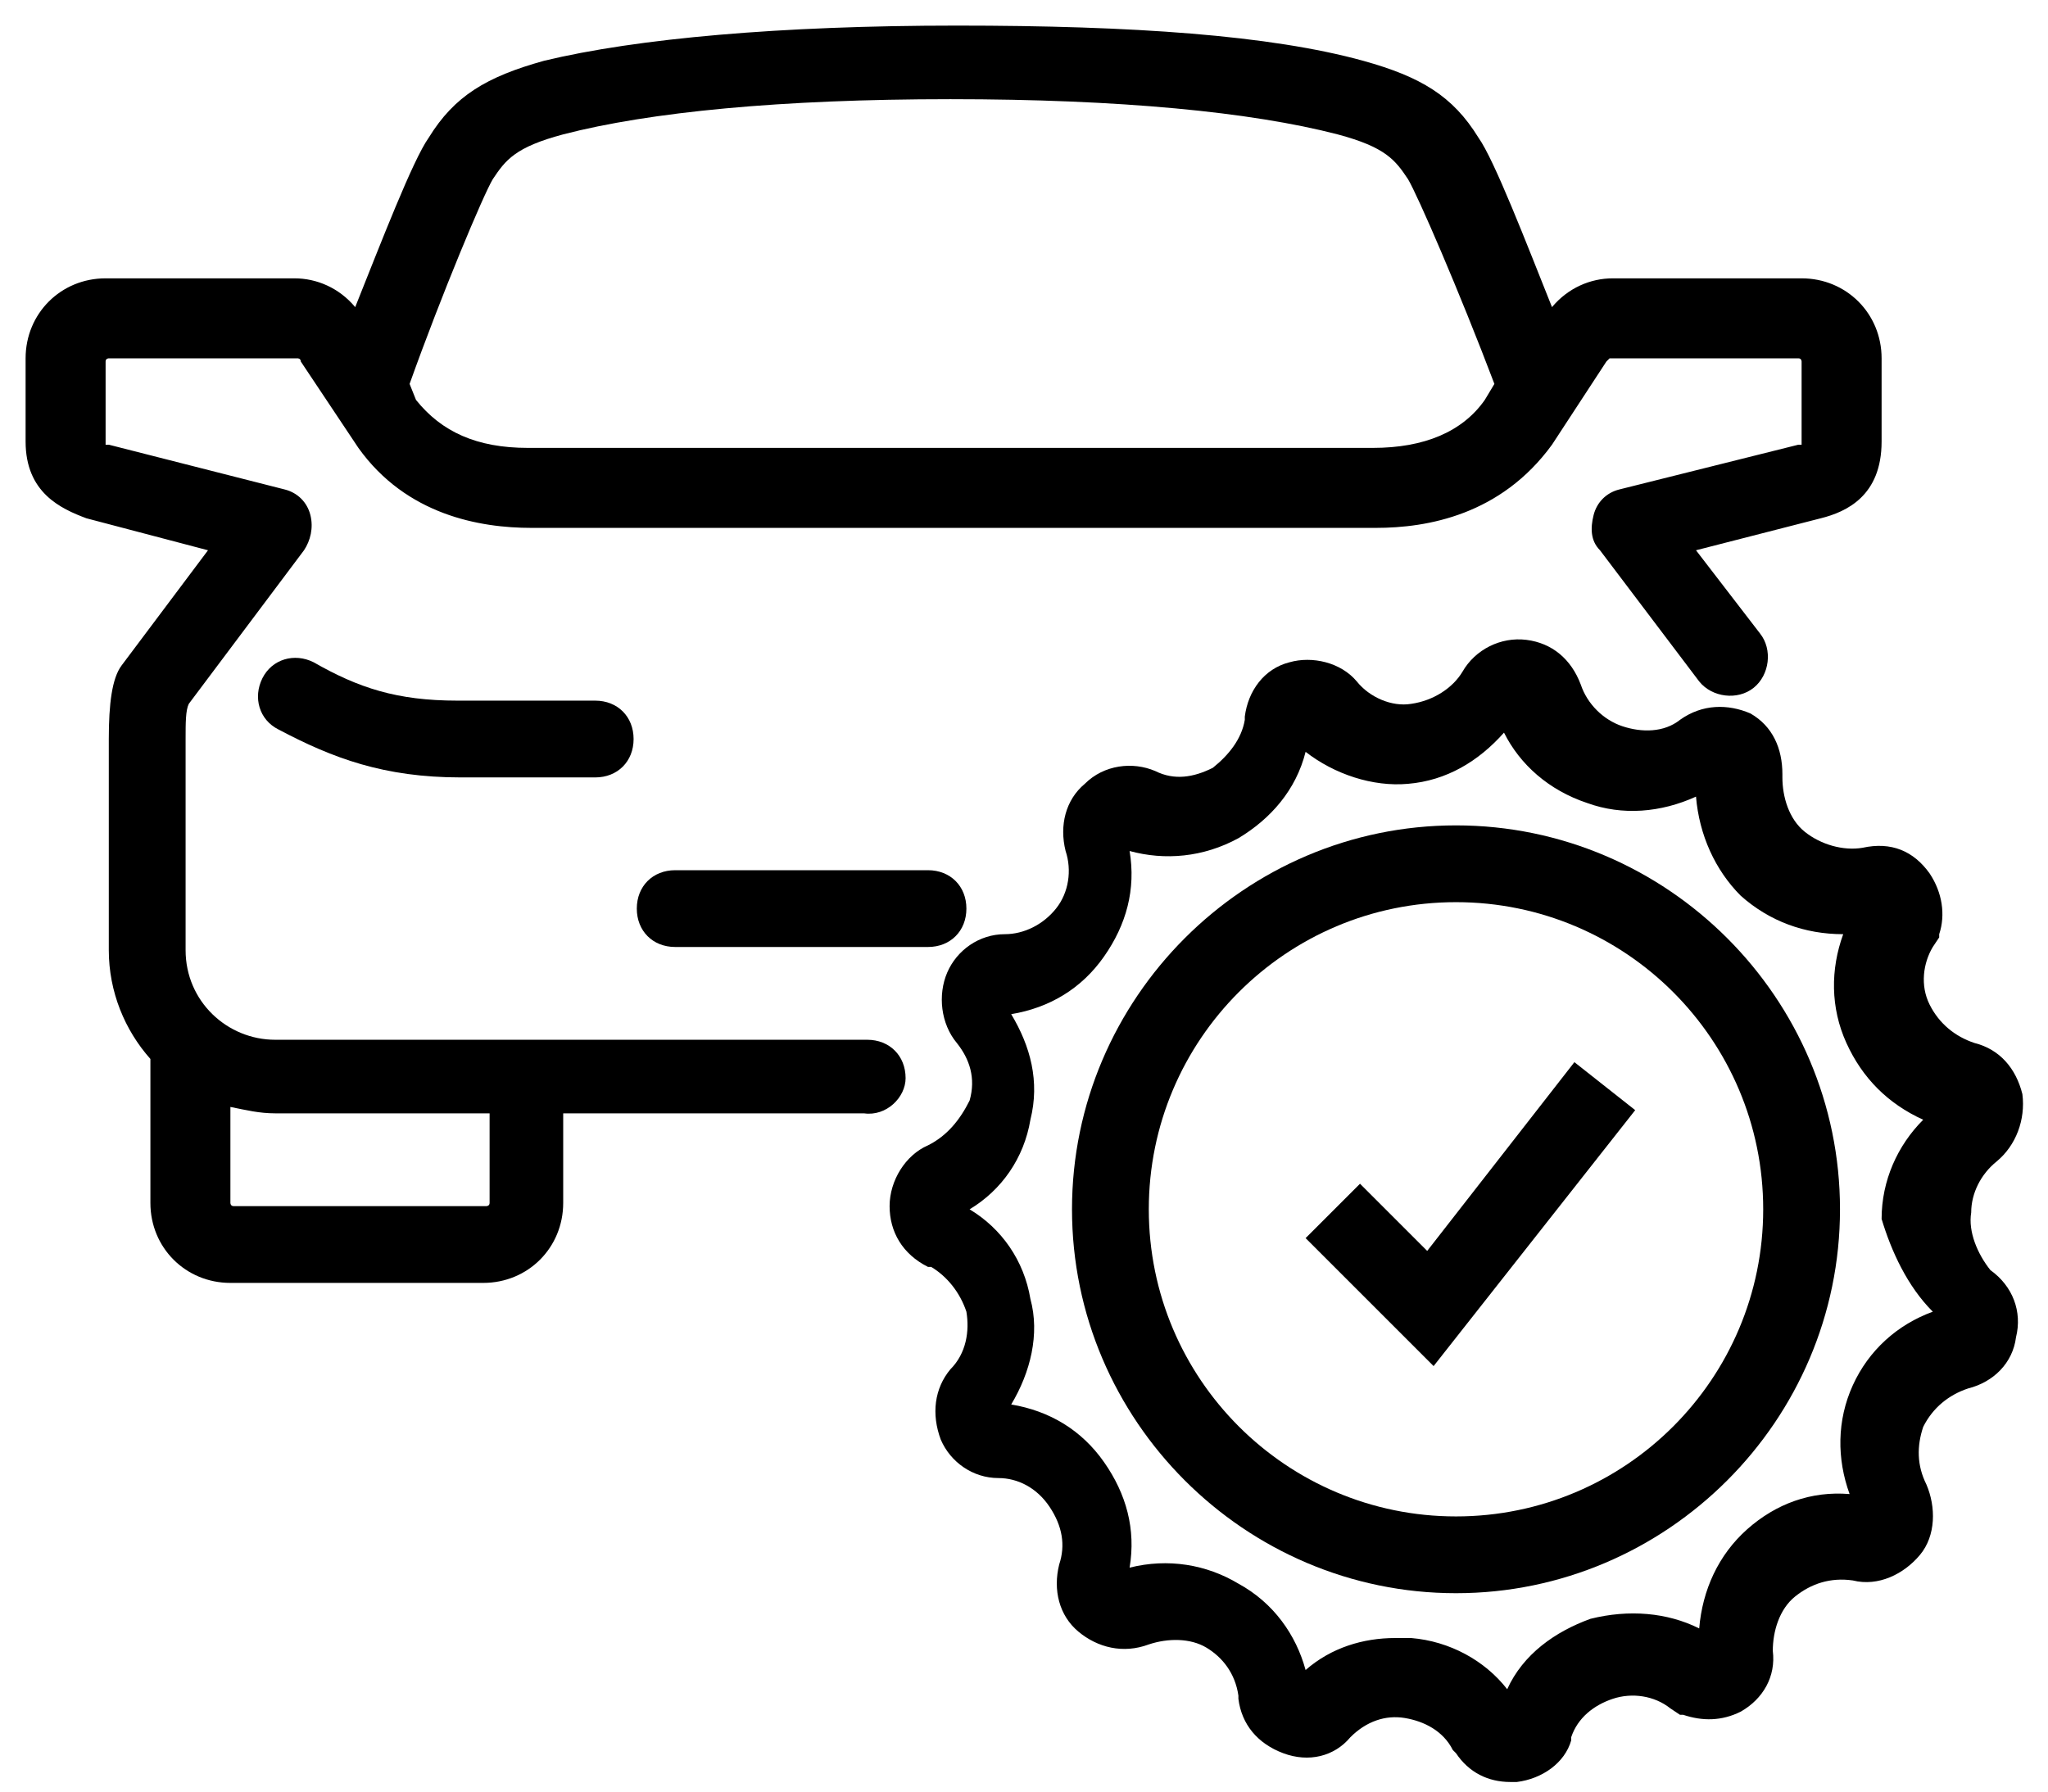
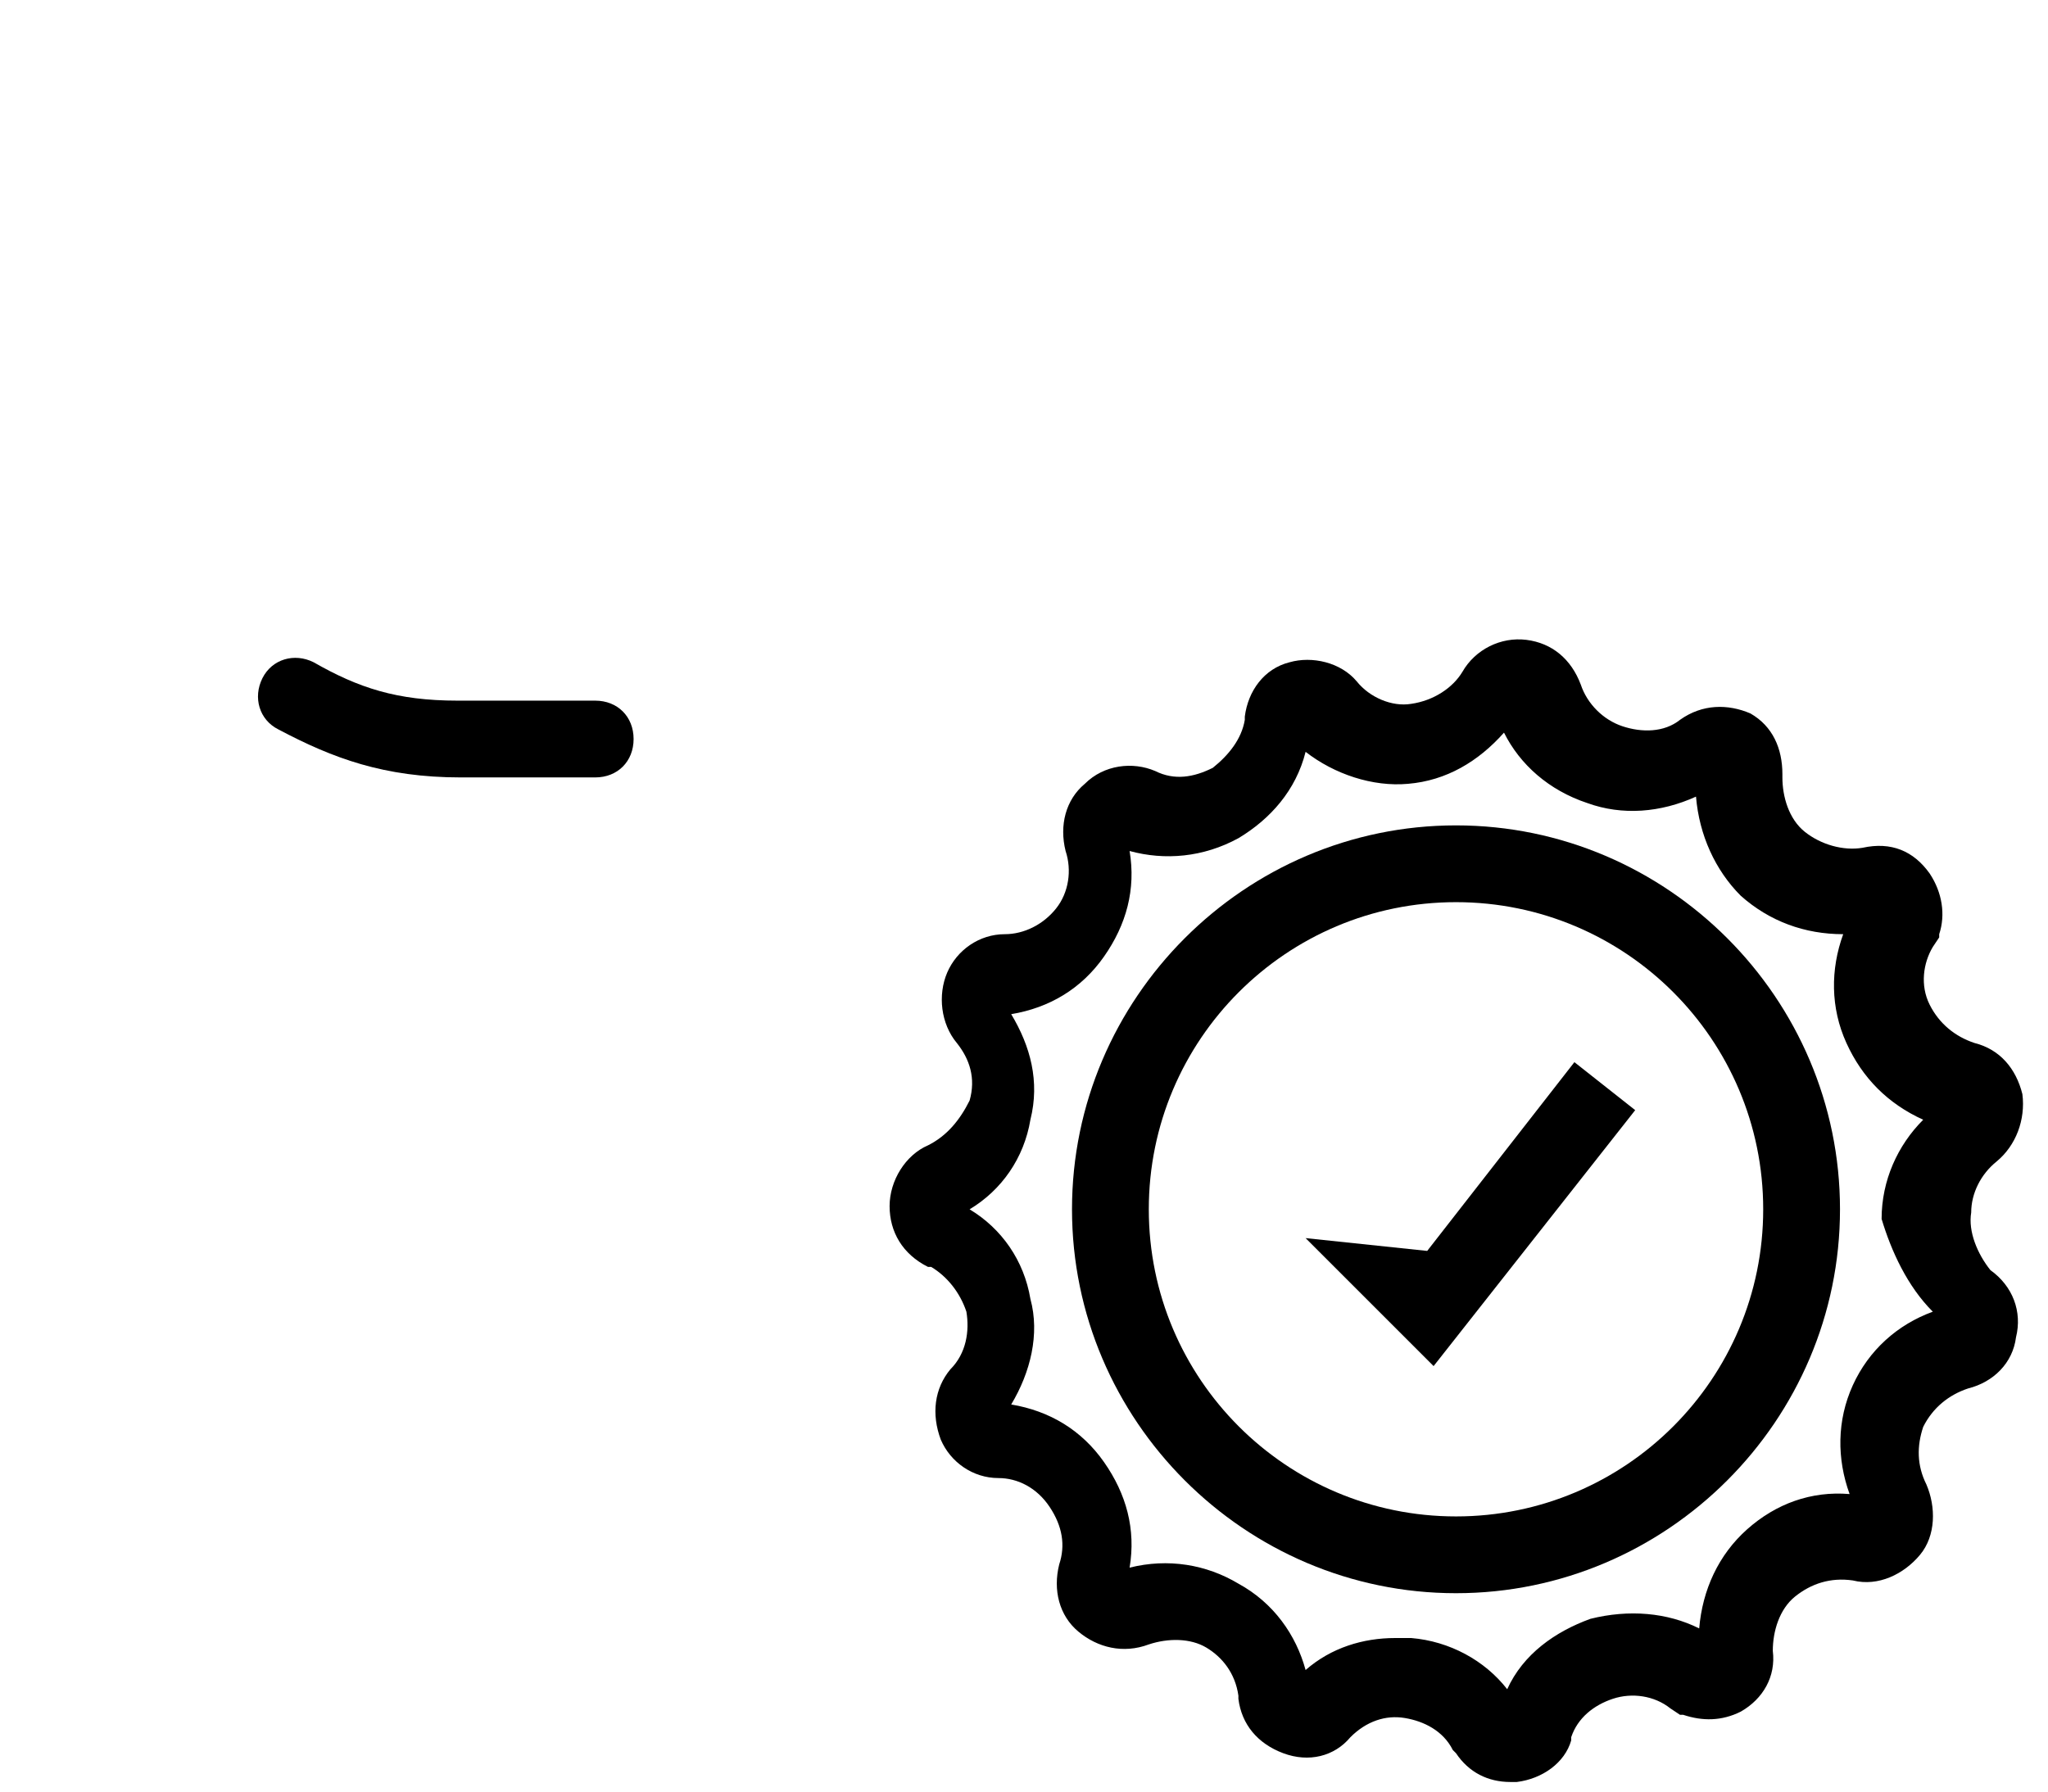
<svg xmlns="http://www.w3.org/2000/svg" width="64" height="56" viewBox="0 0 64 56" fill="none">
  <path d="M14.3 21.9C12.4 21.9 11.2 21.5 9.8 20.7C9.2 20.4 8.5 20.6 8.2 21.2C7.9 21.8 8.1 22.5 8.7 22.8C10.4 23.7 12 24.3 14.4 24.3H18.6C19.3 24.3 19.8 23.8 19.8 23.1C19.8 22.4 19.3 21.9 18.6 21.9H14.3Z" fill="black" />
-   <path d="M28.3 33.7C28.3 33 27.8 32.5 27.1 32.5H8.6C7.1 32.5 5.8 31.3 5.8 29.7V23.1C5.8 22.6 5.8 22.2 5.9 22L9.5 17.2C9.7 16.9 9.8 16.5 9.7 16.1C9.6 15.7 9.3 15.4 8.9 15.3L3.4 13.9C3.3 13.9 3.3 13.9 3.3 13.9V11.3C3.3 11.2 3.4 11.2 3.4 11.2H9.3C9.3 11.2 9.4 11.2 9.4 11.3L11.2 14C12.7 16.1 15 16.5 16.6 16.5H43C44.6 16.5 46.9 16.1 48.5 13.9L50.2 11.3L50.3 11.2H56.2C56.3 11.2 56.3 11.3 56.3 11.3V13.9H56.2L50.6 15.3C50.2 15.4 49.9 15.7 49.8 16.1C49.7 16.5 49.7 16.9 50 17.2L53.1 21.3C53.5 21.8 54.3 21.9 54.8 21.5C55.3 21.1 55.4 20.3 55 19.8L53 17.2L56.9 16.2C57.7 16 58.8 15.5 58.8 13.8V11.2C58.8 9.8 57.7 8.7 56.3 8.7H50.4C49.7 8.7 49 9 48.5 9.6C47.7 7.6 46.7 5 46.2 4.3C45.4 3 44.4 2.4 42.6 1.9C39.7 1.1 35.4 0.8 29.9 0.8C24.4 0.8 19.9 1.2 17 1.9C15.2 2.4 14.2 3 13.4 4.3C12.9 5 11.9 7.6 11.1 9.6C10.6 9 9.9 8.7 9.2 8.7H3.3C1.9 8.7 0.8 9.8 0.8 11.2V13.8C0.8 15.4 1.9 15.9 2.7 16.2L6.5 17.2L3.8 20.8C3.5 21.2 3.4 22 3.4 23.1V29.7C3.4 31 3.9 32.2 4.7 33.1V37.6C4.7 39 5.8 40.1 7.2 40.1H15.1C16.5 40.1 17.6 39 17.6 37.6V34.8H27C27.7 34.9 28.3 34.3 28.3 33.7ZM15.4 5.6C15.8 5 16.1 4.6 17.6 4.2C20.3 3.5 24.4 3.1 29.7 3.1C35 3.1 39.1 3.5 41.8 4.2C43.3 4.6 43.6 5 44 5.6C44.3 6.1 45.6 9.1 46.7 12L46.4 12.5C45.7 13.5 44.5 14 42.9 14H16.5C14.9 14 13.8 13.5 13 12.5L12.8 12C13.8 9.2 15.1 6.1 15.4 5.6ZM15.3 37.6C15.3 37.7 15.2 37.7 15.2 37.7H7.3C7.2 37.7 7.2 37.6 7.2 37.6V34.6C7.7 34.7 8.1 34.8 8.6 34.8H15.3V37.6Z" fill="black" />
-   <path d="M21.1 27.2C20.4 27.2 19.9 27.7 19.9 28.4C19.9 29.1 20.4 29.6 21.1 29.6H29C29.7 29.6 30.2 29.1 30.2 28.4C30.2 27.7 29.7 27.2 29 27.2H21.1Z" fill="black" />
  <path d="M61.6 37.9C61.6 37.3 61.9 36.7 62.4 36.3C63 35.8 63.3 35 63.2 34.2C63 33.4 62.5 32.8 61.7 32.6C61.1 32.4 60.6 32 60.3 31.4C60 30.8 60.1 30.1 60.4 29.6L60.6 29.3V29.2C60.8 28.6 60.7 27.9 60.3 27.3C59.8 26.6 59.1 26.3 58.2 26.5C57.6 26.6 56.9 26.4 56.4 26C55.9 25.6 55.7 24.9 55.7 24.3V24.2C55.7 23.4 55.4 22.7 54.7 22.3C54 22 53.2 22 52.5 22.5C52 22.9 51.3 22.9 50.7 22.7C50.1 22.5 49.6 22 49.4 21.4C49.1 20.6 48.5 20.1 47.7 20C46.9 19.9 46.1 20.3 45.7 21C45.4 21.5 44.8 21.9 44.1 22C43.5 22.1 42.8 21.8 42.4 21.3C41.9 20.7 41 20.5 40.3 20.7C39.5 20.9 39 21.6 38.9 22.4V22.5C38.8 23.1 38.4 23.6 37.9 24C37.3 24.3 36.7 24.4 36.1 24.1C35.4 23.8 34.5 23.9 33.9 24.5C33.3 25 33.1 25.8 33.3 26.6C33.5 27.2 33.4 27.9 33 28.4C32.6 28.9 32 29.2 31.4 29.2C30.6 29.2 29.9 29.7 29.6 30.4C29.3 31.1 29.4 32 29.9 32.6C30.3 33.1 30.5 33.7 30.3 34.4C30 35 29.6 35.5 29 35.8C28.3 36.1 27.8 36.9 27.8 37.7C27.8 38.5 28.2 39.2 29 39.6H29.1C29.6 39.9 30 40.4 30.2 41C30.3 41.6 30.2 42.3 29.7 42.8C29.2 43.4 29.1 44.2 29.4 45C29.7 45.7 30.4 46.2 31.2 46.2C31.8 46.2 32.4 46.5 32.8 47.1C33.2 47.7 33.3 48.3 33.1 48.9C32.9 49.7 33.1 50.5 33.7 51C34.3 51.5 35.1 51.7 35.9 51.4C36.5 51.2 37.2 51.2 37.7 51.5C38.2 51.8 38.6 52.3 38.7 53V53.1C38.8 53.9 39.3 54.5 40.1 54.8C40.9 55.1 41.7 54.9 42.2 54.3C42.7 53.8 43.3 53.6 43.9 53.7C44.5 53.8 45.1 54.1 45.4 54.7L45.5 54.8C45.9 55.4 46.5 55.7 47.2 55.7C47.3 55.7 47.3 55.7 47.4 55.7C48.2 55.6 48.9 55.1 49.1 54.4V54.3C49.3 53.7 49.8 53.3 50.4 53.1C51 52.9 51.7 53 52.2 53.4L52.5 53.6H52.6C53.2 53.8 53.8 53.8 54.4 53.5C55.1 53.1 55.5 52.4 55.4 51.6C55.4 51 55.6 50.3 56.1 49.9C56.6 49.5 57.2 49.3 57.9 49.4C58.7 49.6 59.5 49.2 60 48.6C60.5 48 60.5 47.1 60.2 46.4C59.9 45.8 59.9 45.2 60.1 44.6C60.4 44 60.9 43.6 61.5 43.4C62.3 43.2 62.9 42.6 63 41.8C63.2 41 62.9 40.2 62.2 39.7C61.8 39.2 61.5 38.5 61.6 37.9ZM60.4 41C59.3 41.4 58.4 42.2 57.9 43.3C57.4 44.4 57.4 45.6 57.8 46.7C56.6 46.6 55.5 47 54.6 47.8C53.7 48.6 53.2 49.7 53.1 50.9C52.1 50.4 50.9 50.3 49.7 50.6C48.6 51 47.6 51.7 47.1 52.8C46.4 51.9 45.3 51.3 44.1 51.2C43.9 51.2 43.8 51.2 43.6 51.2C42.6 51.2 41.6 51.5 40.8 52.2C40.5 51.1 39.8 50.1 38.7 49.5C37.7 48.9 36.5 48.7 35.3 49C35.5 47.8 35.2 46.7 34.5 45.7C33.8 44.7 32.8 44.1 31.6 43.9C32.2 42.9 32.5 41.7 32.2 40.6C32 39.4 31.3 38.4 30.3 37.8C31.3 37.2 32 36.2 32.2 35C32.5 33.8 32.2 32.7 31.6 31.7C32.8 31.5 33.8 30.9 34.5 29.9C35.2 28.9 35.5 27.8 35.3 26.6C36.4 26.9 37.6 26.8 38.7 26.2C39.7 25.6 40.5 24.7 40.8 23.5C41.7 24.2 42.9 24.6 44 24.5C45.2 24.4 46.2 23.8 47 22.9C47.5 23.9 48.4 24.7 49.6 25.1C50.7 25.5 51.9 25.4 53 24.9C53.1 26.1 53.6 27.2 54.4 28C55.3 28.8 56.4 29.2 57.6 29.2C57.2 30.3 57.2 31.5 57.7 32.6C58.2 33.7 59 34.5 60.1 35C59.3 35.8 58.8 36.9 58.8 38.1C59.1 39.1 59.6 40.2 60.4 41Z" fill="black" />
  <path d="M45.5 25.799C38.9 25.799 33.5 31.199 33.5 37.799C33.5 44.399 38.9 49.799 45.5 49.799C52.1 49.799 57.5 44.399 57.5 37.799C57.5 31.199 52.1 25.799 45.5 25.799ZM45.5 47.399C40.2 47.399 35.9 43.099 35.9 37.799C35.9 32.499 40.2 28.199 45.5 28.199C50.8 28.199 55.1 32.499 55.1 37.799C55.1 43.099 50.8 47.399 45.5 47.399Z" fill="black" />
-   <path d="M44.6 39.1L42.5 37L40.8 38.7L44.8 42.7L51.1 34.7L49.2 33.2L44.6 39.1Z" fill="black" />
+   <path d="M44.6 39.1L40.8 38.7L44.8 42.7L51.1 34.7L49.2 33.2L44.6 39.1Z" fill="black" />
</svg>